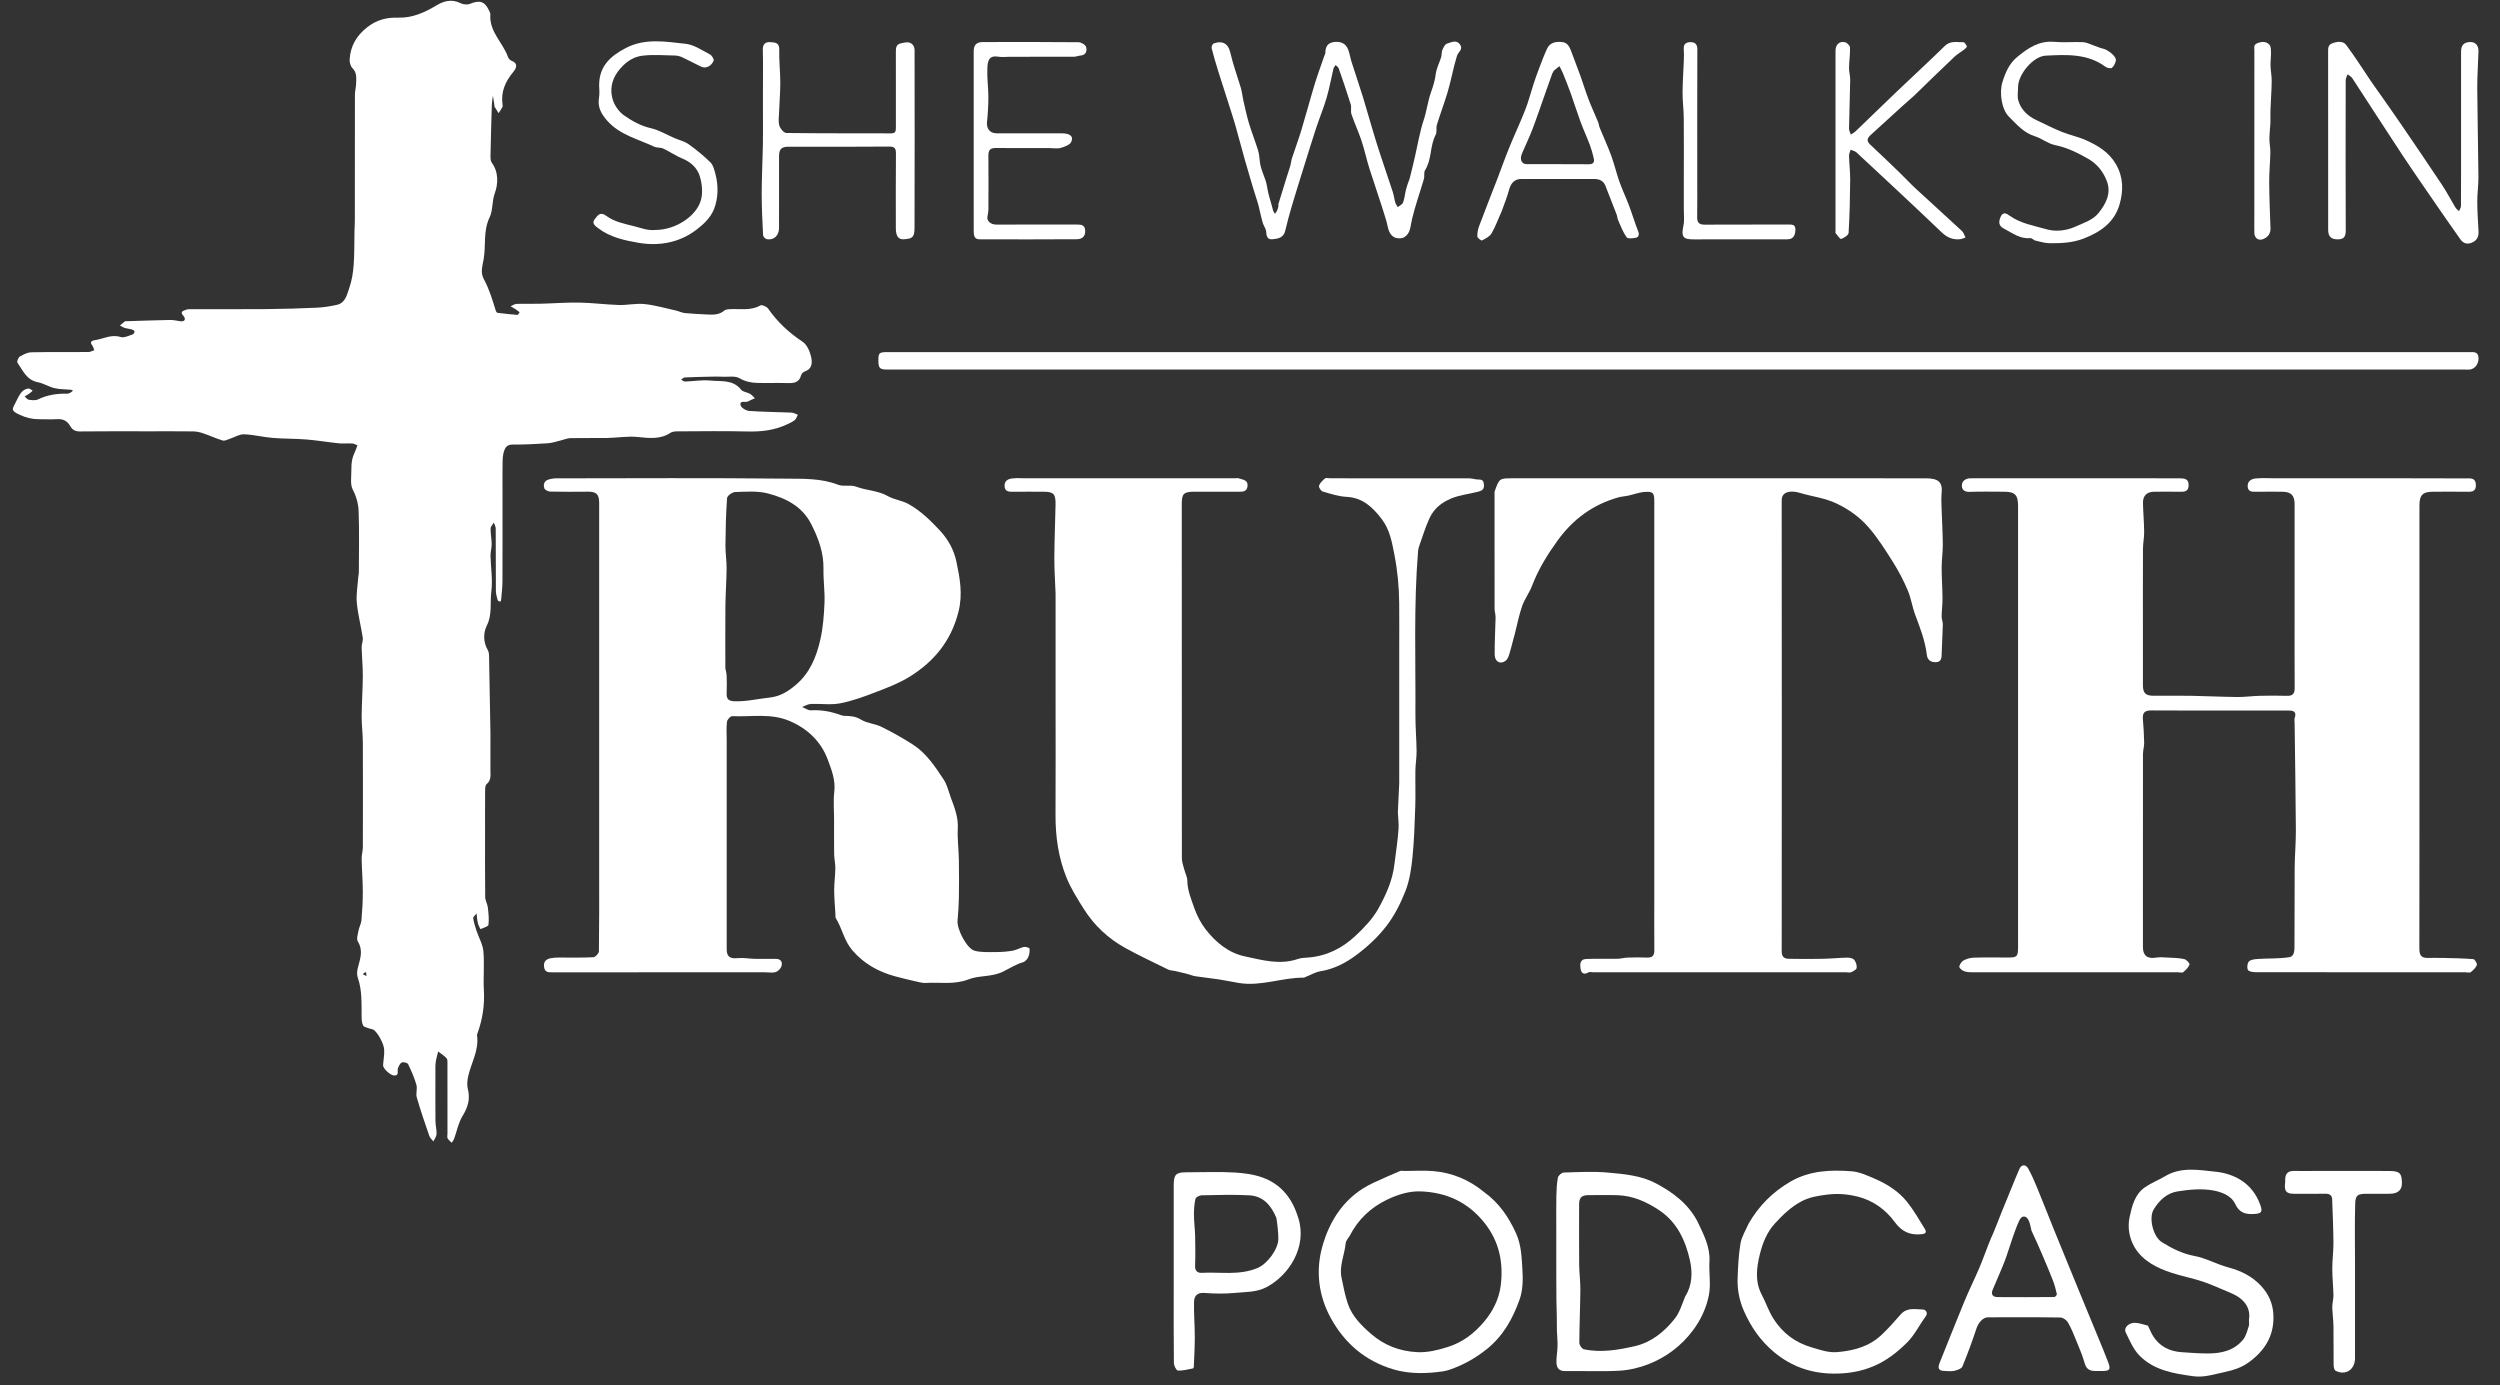
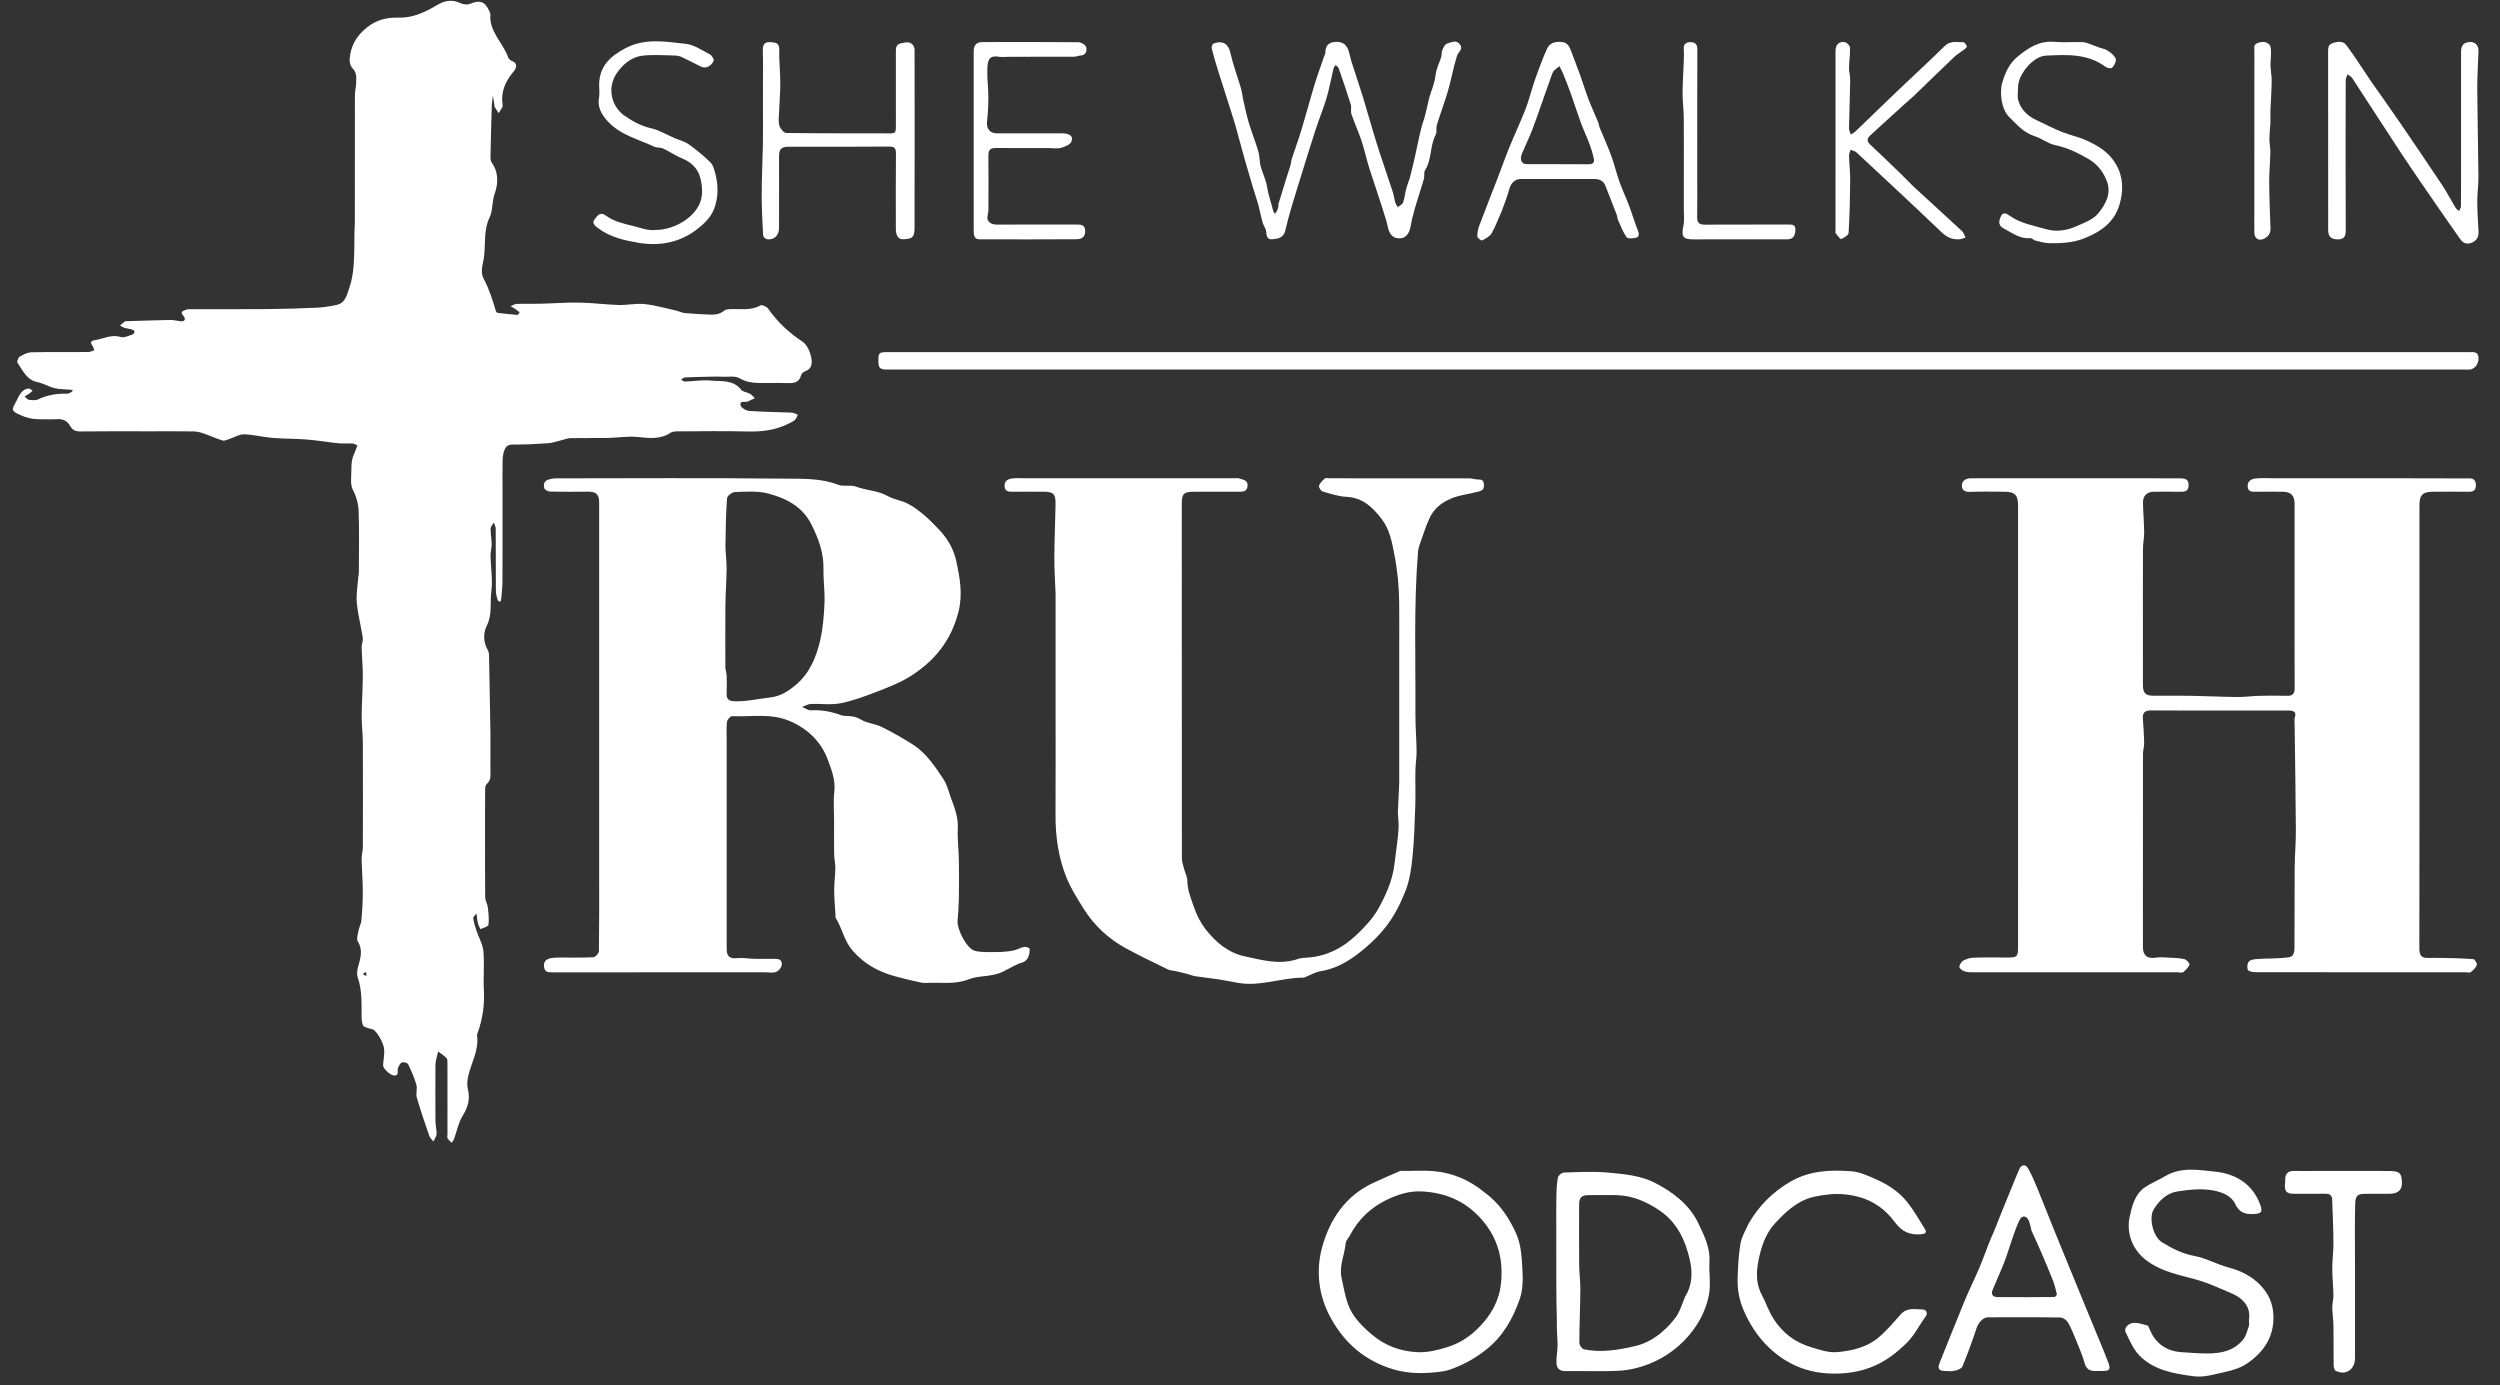
<svg xmlns="http://www.w3.org/2000/svg" width="583" height="323" viewBox="0 0 583 323">
  <rect x="0" y="0" width="583" height="323" fill="#333333" stroke="none" />
  <g id="Shape-28-copy">
    <path id="Path" fill="#ffffff" stroke="none" d="M 114.37 172.895 C 114.37 175.191 114.379 177.33 114.366 179.468 C 114.359 180.671 114.632 181.913 113.464 182.876 C 113.141 183.142 113.136 183.896 113.132 184.428 C 113.103 187.61 113.117 190.793 113.117 193.975 C 113.117 199.053 113.089 204.132 113.147 209.21 C 113.156 210.007 113.665 210.788 113.76 211.598 C 113.917 212.951 114.08 214.341 113.907 215.672 C 113.853 216.081 112.708 216.348 112.063 216.68 C 111.879 216.314 111.643 215.965 111.523 215.579 C 111.378 215.112 111.316 214.617 111.243 214.13 C 111.189 213.764 111.173 213.392 111.14 213.022 C 110.86 213.39 110.307 213.794 110.351 214.118 C 110.485 215.119 110.809 216.102 111.128 217.069 C 111.659 218.673 112.588 220.228 112.73 221.858 C 112.991 224.861 112.669 227.911 112.84 230.927 C 113.035 234.354 112.546 237.627 111.395 240.832 C 111.313 241.06 111.219 241.32 111.25 241.548 C 111.709 244.914 109.932 247.777 109.207 250.876 C 108.978 251.858 108.851 252.982 109.095 253.934 C 109.702 256.293 109.118 258.216 107.863 260.252 C 106.898 261.819 106.554 263.765 105.908 265.533 C 105.783 265.876 105.538 266.176 105.349 266.495 C 105.017 266.153 104.598 265.857 104.382 265.453 C 104.229 265.169 104.352 264.738 104.352 264.373 C 104.352 258.947 104.356 253.522 104.345 248.096 C 104.344 247.65 104.397 247.058 104.148 246.788 C 103.587 246.177 102.853 245.725 102.189 245.208 C 101.992 246.012 101.734 246.808 101.617 247.623 C 101.51 248.368 101.539 249.135 101.538 249.892 C 101.531 253.752 101.514 257.613 101.549 261.473 C 101.558 262.475 101.855 263.48 101.805 264.472 C 101.777 265.053 101.325 265.613 101.063 266.182 C 100.738 265.752 100.276 265.368 100.109 264.883 C 99.086 261.912 98.063 258.938 97.193 255.921 C 96.929 255.006 97.369 253.888 97.105 252.973 C 96.627 251.314 95.925 249.706 95.165 248.152 C 95.011 247.837 94.068 247.603 93.698 247.777 C 93.268 247.979 92.98 248.64 92.793 249.16 C 92.579 249.754 93.158 250.781 91.994 250.815 C 91.077 250.842 89.304 249.181 89.339 248.435 C 89.395 247.224 89.664 246.009 89.595 244.81 C 89.546 243.973 89.164 243.119 88.779 242.349 C 88.408 241.606 87.921 240.882 87.334 240.302 C 86.994 239.966 86.348 239.952 85.855 239.754 C 85.435 239.586 84.832 239.463 84.676 239.142 C 84.407 238.587 84.34 237.895 84.331 237.259 C 84.288 234.124 84.49 230.982 83.418 227.93 C 83.173 227.234 83.28 226.325 83.477 225.58 C 84.011 223.557 84.732 221.634 83.446 219.549 C 83.076 218.949 83.46 217.831 83.62 216.972 C 83.769 216.168 84.222 215.405 84.29 214.603 C 84.474 212.409 84.614 210.204 84.608 208.005 C 84.601 205.421 84.386 202.839 84.337 200.255 C 84.32 199.361 84.614 198.464 84.617 197.567 C 84.64 189.429 84.651 181.29 84.616 173.152 C 84.607 171.108 84.326 169.064 84.339 167.021 C 84.36 163.881 84.592 160.743 84.608 157.603 C 84.619 155.386 84.388 153.168 84.336 150.949 C 84.319 150.212 84.706 149.443 84.599 148.736 C 84.184 146.007 83.468 143.313 83.21 140.574 C 83.028 138.645 83.401 136.663 83.537 134.705 C 83.565 134.308 83.684 133.914 83.684 133.518 C 83.695 128.753 83.801 123.983 83.633 119.224 C 83.573 117.518 83.119 115.82 82.261 114.169 C 81.628 112.952 81.955 111.218 81.932 109.713 C 81.918 108.838 81.973 107.944 82.151 107.091 C 82.306 106.345 82.675 105.643 82.951 104.923 C 83.087 104.566 83.226 104.21 83.363 103.854 C 82.957 103.702 82.556 103.445 82.142 103.42 C 81.102 103.357 80.047 103.487 79.015 103.382 C 76.478 103.122 73.958 102.688 71.418 102.483 C 68.809 102.273 66.178 102.338 63.57 102.12 C 61.341 101.935 59.137 101.356 56.911 101.279 C 55.827 101.241 54.721 101.963 53.618 102.318 C 53.063 102.497 52.418 102.87 51.941 102.728 C 50.375 102.26 48.881 101.555 47.33 101.028 C 46.591 100.777 45.786 100.611 45.009 100.601 C 41.514 100.556 38.019 100.582 34.523 100.582 C 29.236 100.582 23.948 100.544 18.662 100.613 C 17.576 100.627 16.88 100.239 16.398 99.391 C 15.732 98.219 14.807 97.678 13.438 97.748 C 11.981 97.821 10.517 97.767 9.056 97.763 C 7.446 97.759 6.052 97.413 4.489 96.676 C 2.548 95.76 2.779 95.49 3.635 93.877 C 4.142 92.921 4.503 91.895 5.334 91.164 C 5.679 90.861 6.191 90.643 6.645 90.604 C 6.954 90.578 7.295 90.929 7.621 91.112 C 7.347 91.347 7.088 91.604 6.794 91.811 C 6.46 92.045 6.095 92.235 5.743 92.445 C 6.069 92.718 6.37 93.177 6.727 93.225 C 7.446 93.324 8.306 93.425 8.912 93.126 C 11.084 92.054 13.362 91.768 15.729 91.802 C 15.997 91.806 16.281 91.633 16.535 91.499 C 16.714 91.405 16.855 91.238 17.013 91.104 C 16.849 91.028 16.69 90.901 16.521 90.885 C 15.261 90.766 13.965 90.814 12.748 90.525 C 11.398 90.205 10.156 89.396 8.802 89.131 C 6.186 88.619 5.334 86.388 4.067 84.576 C 3.894 84.329 4.263 83.365 4.628 83.148 C 5.442 82.664 6.407 82.177 7.321 82.157 C 11.753 82.058 16.189 82.125 20.623 82.092 C 21.084 82.089 21.543 81.812 22.002 81.662 C 21.831 81.269 21.733 80.816 21.473 80.494 C 20.753 79.603 21.737 79.384 22.069 79.337 C 24.076 79.052 25.938 77.895 28.142 78.592 C 28.945 78.846 30.034 78.265 30.967 77.982 C 31.169 77.921 31.42 77.461 31.365 77.267 C 31.304 77.058 30.927 76.882 30.656 76.804 C 30.139 76.653 29.585 76.625 29.073 76.463 C 28.684 76.34 28.336 76.087 27.969 75.893 C 28.369 75.566 28.767 75.237 29.171 74.915 C 29.203 74.89 29.273 74.913 29.325 74.912 C 32.777 74.808 36.229 74.68 39.682 74.616 C 40.471 74.602 41.265 74.808 42.056 74.912 C 43.282 75.072 43.296 74.241 42.782 73.675 C 41.828 72.623 42.799 72.496 43.35 72.247 C 43.742 72.071 44.242 72.101 44.695 72.1 C 50.538 72.092 56.381 72.132 62.224 72.081 C 66.094 72.047 69.965 71.937 73.831 71.757 C 75.416 71.683 77.009 71.435 78.56 71.092 C 80.564 70.649 80.903 68.716 81.44 67.199 C 82.04 65.501 82.335 63.651 82.473 61.845 C 82.673 59.242 82.608 56.619 82.663 54.004 C 82.681 53.19 82.748 52.378 82.748 51.565 C 82.754 41.757 82.744 31.949 82.766 22.141 C 82.768 21.244 83.027 20.35 83.049 19.453 C 83.079 18.206 83.273 16.948 82.185 15.881 C 81.729 15.433 81.494 14.52 81.538 13.843 C 81.739 10.721 83.136 8.297 85.668 6.327 C 87.883 4.603 90.191 4.031 92.93 4.115 C 96.142 4.214 99.035 2.91 101.748 1.277 C 103.566 0.182 105.367 -0.26 107.409 0.746 C 108.024 1.049 108.971 1.155 109.581 0.904 C 111.857 -0.034 113.014 0.287 114.038 2.431 C 114.183 2.734 114.376 3.077 114.352 3.387 C 114.051 7.381 117.263 9.911 118.459 13.278 C 118.584 13.629 118.926 14.028 119.263 14.157 C 120.922 14.789 120.396 15.942 119.716 16.755 C 117.856 18.978 116.78 21.386 117.183 24.331 C 117.211 24.536 117.26 24.786 117.173 24.949 C 116.91 25.447 116.585 25.912 116.284 26.39 C 115.959 25.884 115.628 25.382 115.315 24.868 C 115.269 24.792 115.322 24.661 115.307 24.559 C 115.192 23.813 115.071 23.067 114.952 22.32 C 114.862 23.044 114.715 23.766 114.692 24.491 C 114.568 28.465 114.461 32.439 114.385 36.413 C 114.375 36.941 114.419 37.591 114.709 37.985 C 116.353 40.217 116.126 43.041 115.394 45.045 C 114.688 46.98 114.971 49.043 114.19 50.658 C 112.64 53.861 113.345 57.193 112.79 60.419 C 112.522 61.982 111.974 63.536 112.812 65.064 C 114.101 67.416 114.847 69.966 115.632 72.506 C 115.687 72.684 115.876 72.931 116.028 72.95 C 117.571 73.145 119.119 73.32 120.67 73.435 C 120.824 73.447 121.01 73.024 121.182 72.802 C 120.862 72.566 120.552 72.316 120.22 72.099 C 119.846 71.854 119.451 71.64 119.065 71.412 C 119.541 71.222 120.011 70.886 120.493 70.868 C 122.317 70.804 124.145 70.879 125.97 70.834 C 129.024 70.76 132.078 70.511 135.128 70.564 C 138.192 70.616 141.249 71.033 144.314 71.125 C 146.301 71.184 148.323 70.698 150.281 70.905 C 152.753 71.167 155.18 71.873 157.62 72.416 C 158.327 72.573 159.002 72.941 159.712 73.011 C 161.488 73.185 163.275 73.245 165.058 73.346 C 166.431 73.423 167.767 73.398 168.911 72.426 C 169.179 72.198 169.639 72.132 170.018 72.105 C 172.465 71.938 174.985 72.56 177.334 71.22 C 177.693 71.016 178.801 71.496 179.124 71.963 C 181.29 75.087 183.976 77.585 187.153 79.683 C 188.136 80.332 188.812 81.809 189.109 83.033 C 189.426 84.339 189.567 85.956 187.692 86.614 C 187.337 86.739 186.918 87.134 186.827 87.483 C 186.33 89.382 184.932 89.377 183.386 89.33 C 181.093 89.26 178.794 89.364 176.501 89.293 C 175.075 89.249 173.754 88.955 172.412 88.187 C 171.401 87.609 169.878 87.91 168.582 87.854 C 167.705 87.816 166.826 87.815 165.948 87.834 C 163.855 87.877 161.761 87.92 159.67 88.019 C 159.386 88.033 159.117 88.365 158.842 88.549 C 159.145 88.699 159.452 88.986 159.75 88.977 C 161.743 88.915 163.759 88.545 165.719 88.748 C 168.172 89.001 170.93 88.46 172.829 90.877 C 173.246 91.408 174.237 91.459 174.904 91.836 C 175.338 92.083 175.665 92.52 176.04 92.872 C 175.657 93.042 175.274 93.21 174.893 93.382 C 174.673 93.482 174.467 93.641 174.238 93.685 C 173.605 93.808 172.444 93.394 172.696 94.495 C 172.829 95.079 173.965 95.774 174.691 95.827 C 177.977 96.066 181.279 96.075 184.573 96.22 C 185.074 96.242 185.562 96.541 186.057 96.712 C 185.825 97.138 185.689 97.684 185.34 97.962 C 184.781 98.407 184.095 98.705 183.437 99.011 C 180.513 100.374 177.441 100.703 174.227 100.62 C 168.805 100.48 163.376 100.573 157.951 100.595 C 157.419 100.598 156.792 100.643 156.375 100.919 C 153.956 102.514 151.395 102.181 148.704 101.905 C 146.383 101.667 143.999 102.091 141.642 102.134 C 138.773 102.187 135.902 102.113 133.034 102.171 C 132.321 102.185 131.615 102.504 130.904 102.672 C 129.858 102.919 128.819 103.3 127.76 103.371 C 124.991 103.558 122.213 103.685 119.44 103.675 C 118.306 103.671 117.844 104.334 117.572 105.103 C 117.28 105.931 117.22 106.87 117.203 107.763 C 117.157 110.18 117.187 112.598 117.187 115.016 C 117.187 121.868 117.204 128.721 117.173 135.573 C 117.166 136.991 116.984 138.408 116.867 139.825 C 116.852 140 116.737 140.167 116.669 140.338 C 116.459 140.216 116.109 140.133 116.063 139.965 C 115.867 139.256 115.646 138.523 115.64 137.797 C 115.605 132.945 115.634 128.093 115.601 123.242 C 115.598 122.783 115.31 122.327 115.154 121.87 C 114.892 122.335 114.419 122.796 114.411 123.265 C 114.392 124.472 114.646 125.681 114.66 126.891 C 114.67 127.785 114.372 128.684 114.389 129.578 C 114.441 132.353 114.936 135.173 114.581 137.887 C 114.234 140.53 114.839 143.254 113.527 145.882 C 112.695 147.551 112.66 149.688 113.728 151.557 C 113.938 151.923 114.035 152.399 114.044 152.827 C 114.167 158.836 114.266 164.844 114.368 170.853 C 114.379 171.481 114.37 172.11 114.37 172.895 M 84.63 227.208 C 84.909 227.347 85.187 227.487 85.465 227.626 C 85.435 227.317 85.404 227.008 85.373 226.699 C 85.126 226.765 84.878 226.83 84.63 227.208 Z" />
    <path id="path1" fill="#ffffff" stroke="none" d="M 470.615 207.017 C 470.615 202.53 470.615 198.2 470.615 193.87 C 470.615 188.478 470.615 183.087 470.615 177.695 C 470.615 157.8 470.615 137.905 470.615 118.01 C 470.615 115.408 469.888 114.669 467.339 114.669 C 464.679 114.669 462.015 114.601 459.358 114.7 C 458.213 114.743 457.533 114.311 457.509 113.282 C 457.484 112.212 458.271 111.641 459.338 111.542 C 459.596 111.518 459.859 111.538 460.12 111.538 C 473.893 111.538 487.666 111.538 501.44 111.538 C 503.771 111.538 506.102 111.523 508.434 111.545 C 509.505 111.555 510.437 111.729 510.389 113.19 C 510.344 114.588 509.501 114.697 508.419 114.679 C 506.385 114.644 504.349 114.656 502.315 114.673 C 500.656 114.687 499.703 115.616 499.741 117.289 C 499.792 119.543 499.994 121.793 500.019 124.047 C 500.034 125.359 499.748 126.672 499.742 127.986 C 499.711 134.525 499.728 141.065 499.728 147.604 C 499.728 151.657 499.725 155.71 499.729 159.763 C 499.731 161.656 500.338 162.248 502.264 162.251 C 505.185 162.254 508.108 162.211 511.028 162.262 C 514.604 162.323 518.177 162.509 521.752 162.544 C 523.482 162.56 525.212 162.307 526.944 162.264 C 529.065 162.212 531.19 162.206 533.311 162.268 C 534.64 162.307 535.127 161.77 535.119 160.453 C 535.081 154.418 535.102 148.382 535.102 142.347 C 535.102 134.086 535.103 125.825 535.101 117.564 C 535.101 115.499 534.257 114.671 532.163 114.669 C 530.077 114.667 527.989 114.646 525.903 114.679 C 524.988 114.694 524.224 114.556 524.155 113.463 C 524.074 112.194 525.029 111.682 525.997 111.58 C 527.511 111.421 529.054 111.538 530.585 111.538 C 535.385 111.538 540.185 111.538 544.984 111.538 C 554.967 111.538 564.95 111.521 574.932 111.565 C 575.918 111.569 577.282 111.287 577.369 113.009 C 577.427 114.173 576.938 114.695 575.747 114.68 C 572.982 114.645 570.217 114.667 567.452 114.669 C 564.964 114.672 564.215 115.42 564.215 117.892 C 564.215 123.631 564.215 129.369 564.215 135.108 C 564.215 138.9 564.215 142.693 564.215 146.485 C 564.215 150.676 564.215 154.868 564.215 159.06 C 564.215 179.685 564.226 200.311 564.192 220.936 C 564.19 222.334 564.319 223.392 566.032 223.39 C 567.223 223.388 568.414 223.361 569.605 223.389 C 572.002 223.446 574.402 223.479 576.789 223.672 C 577.12 223.698 577.726 224.707 577.603 225.036 C 577.36 225.687 576.755 226.256 576.179 226.704 C 575.919 226.907 575.371 226.739 574.953 226.739 C 558.676 226.739 542.399 226.744 526.121 226.718 C 525.462 226.717 524.478 226.608 524.231 226.197 C 523.944 225.719 524.058 224.61 524.446 224.218 C 524.895 223.764 525.824 223.677 526.558 223.629 C 528.981 223.47 531.44 223.59 533.825 223.222 C 535.19 223.011 535.064 221.405 535.074 220.318 C 535.132 214.372 535.069 208.423 535.116 202.476 C 535.14 199.493 535.413 196.51 535.396 193.528 C 535.347 185.188 535.206 176.848 535.103 168.508 C 535.098 168.143 535.007 167.744 535.122 167.42 C 535.576 166.149 535.011 165.698 533.83 165.697 C 530.543 165.692 527.256 165.695 523.97 165.695 C 516.543 165.695 509.117 165.724 501.691 165.671 C 500.22 165.66 499.602 166.155 499.718 167.634 C 499.863 169.484 499.985 171.338 500.02 173.193 C 500.037 174.086 499.743 174.984 499.741 175.88 C 499.721 187.323 499.728 198.767 499.728 210.21 C 499.728 213.776 499.721 217.341 499.731 220.907 C 499.736 222.859 500.804 223.646 502.735 223.322 C 503.648 223.168 504.611 223.256 505.547 223.305 C 506.828 223.371 508.131 223.389 509.372 223.664 C 509.88 223.777 510.694 224.677 510.6 224.926 C 510.337 225.613 509.729 226.217 509.135 226.705 C 508.886 226.909 508.328 226.739 507.911 226.739 C 491.79 226.739 475.669 226.742 459.548 226.726 C 458.965 226.725 458.334 226.634 457.815 226.392 C 457.417 226.206 456.844 225.639 456.907 225.377 C 457.036 224.843 457.445 224.215 457.918 223.965 C 458.63 223.589 459.491 223.347 460.297 223.324 C 462.955 223.248 465.617 223.295 468.278 223.295 C 470.361 223.295 470.606 223.067 470.611 220.947 C 470.623 216.356 470.615 211.765 470.615 207.017 Z" />
    <path id="path2" fill="#ffffff" stroke="none" d="M 221.744 186.043 C 222.658 188.452 223.49 190.676 223.359 193.222 C 223.234 195.637 223.567 198.072 223.61 200.5 C 223.662 203.49 223.658 206.483 223.609 209.473 C 223.58 211.223 223.45 212.974 223.3 214.718 C 223.129 216.703 225.468 221.243 227.295 221.719 C 228.863 222.127 230.581 222.023 232.233 222.022 C 233.546 222.022 234.874 221.923 236.167 221.699 C 237.056 221.546 237.877 221.016 238.765 220.829 C 239.183 220.741 240.066 221.024 240.085 221.206 C 240.152 221.858 240.061 222.592 239.794 223.19 C 239.576 223.679 239.086 224.244 238.603 224.384 C 236.913 224.872 235.394 225.851 233.891 226.59 C 231.238 227.896 228.369 227.405 225.856 228.387 C 222.536 229.685 219.204 229.02 215.882 229.222 C 215.204 229.263 214.499 229.077 213.824 228.922 C 212.113 228.529 210.4 228.137 208.709 227.669 C 204.846 226.603 201.539 224.806 198.806 221.654 C 196.834 219.379 196.414 216.534 194.928 214.142 C 194.785 213.911 194.841 213.551 194.824 213.249 C 194.716 211.363 194.537 209.476 194.532 207.588 C 194.528 205.892 194.78 204.197 194.8 202.5 C 194.813 201.397 194.542 200.292 194.523 199.186 C 194.479 196.509 194.509 193.83 194.509 191.151 C 194.509 188.977 194.305 186.777 194.56 184.633 C 194.886 181.907 193.868 179.383 193.017 177.1 C 191.49 173.003 188.415 169.965 184.163 168.146 C 179.75 166.258 175.213 167.21 170.727 167.011 C 170.327 166.993 169.581 167.835 169.524 168.339 C 169.359 169.781 169.466 171.254 169.466 172.714 C 169.466 188.938 169.465 205.162 169.466 221.387 C 169.467 223.108 170.269 223.622 172.028 223.438 C 173.324 223.303 174.657 223.572 175.975 223.6 C 177.661 223.635 179.35 223.59 181.036 223.615 C 182.151 223.631 182.506 224.435 182.246 225.29 C 182.075 225.855 181.461 226.506 180.908 226.679 C 180.147 226.917 179.257 226.739 178.422 226.739 C 161.937 226.739 145.452 226.738 128.967 226.741 C 128.034 226.741 127.08 226.868 126.881 225.541 C 126.688 224.252 127.342 223.654 128.478 223.444 C 129.074 223.333 129.69 223.305 130.298 223.301 C 132.994 223.287 135.694 223.365 138.383 223.229 C 138.853 223.206 139.661 222.323 139.668 221.828 C 139.756 215.517 139.726 209.204 139.726 202.892 C 139.726 198.805 139.726 194.718 139.726 190.631 C 139.726 173.45 139.726 156.269 139.726 139.088 C 139.726 136.723 139.726 134.357 139.726 131.992 C 139.726 127.07 139.728 122.148 139.725 117.227 C 139.724 115.264 139.048 114.641 137.104 114.661 C 134.165 114.69 131.225 114.702 128.287 114.635 C 127.816 114.624 127.079 114.26 126.949 113.89 C 126.671 113.097 126.843 112.207 127.802 111.871 C 128.4 111.661 129.065 111.552 129.7 111.551 C 147.541 111.535 165.384 111.429 183.223 111.621 C 187.28 111.665 191.46 111.494 195.433 113.043 C 196.698 113.536 198.363 112.999 199.636 113.484 C 202.05 114.402 204.706 114.365 207.025 115.683 C 208.513 116.529 210.377 116.709 211.874 117.545 C 214.644 119.092 216.894 121.279 219.086 123.612 C 221.114 125.77 222.451 128.228 223.021 130.923 C 223.827 134.738 224.557 138.514 223.524 142.632 C 221.815 149.451 217.833 154.264 212.119 157.815 C 209.683 159.329 206.925 160.37 204.229 161.406 C 201.525 162.446 198.765 163.469 195.936 164.013 C 193.725 164.438 191.368 164.063 189.081 164.163 C 188.391 164.193 187.719 164.623 187.039 164.87 C 187.731 165.145 188.439 165.686 189.113 165.647 C 191.52 165.509 193.8 165.922 196.036 166.746 C 196.309 166.846 196.605 166.933 196.892 166.938 C 198.245 166.965 199.481 167.007 200.776 167.809 C 202.173 168.674 204.035 168.752 205.538 169.491 C 208.061 170.732 210.528 172.119 212.895 173.637 C 216.025 175.642 218.034 178.738 220.043 181.752 C 220.854 182.968 221.191 184.499 221.744 186.043 M 169.153 155.834 C 169.257 156.417 169.432 156.997 169.451 157.583 C 169.496 158.955 169.514 160.333 169.452 161.704 C 169.392 163.022 169.932 163.488 171.253 163.533 C 174.054 163.63 176.745 162.967 179.483 162.669 C 182.028 162.391 183.855 161.184 185.626 159.682 C 188.898 156.908 190.419 153.085 191.319 149.073 C 191.941 146.299 192.157 143.406 192.273 140.555 C 192.38 137.946 191.983 135.32 192.035 132.706 C 192.109 128.927 190.88 125.584 189.212 122.281 C 187.085 118.068 183.269 116.171 179.101 115.078 C 176.676 114.443 173.994 114.667 171.434 114.741 C 170.765 114.76 169.591 115.624 169.551 116.167 C 169.282 119.815 169.208 123.48 169.174 127.141 C 169.157 128.94 169.458 130.742 169.444 132.541 C 169.421 135.437 169.197 138.332 169.166 141.228 C 169.116 145.992 169.153 150.757 169.153 155.834 Z" />
-     <path id="path3" fill="#ffffff" stroke="none" d="M 348.527 114.669 C 349.638 111.538 349.638 111.538 352.795 111.538 C 384.879 111.538 416.963 111.537 449.047 111.54 C 452.09 111.54 453.029 112.477 452.792 114.902 C 452.674 116.108 452.741 117.337 452.777 118.553 C 452.862 121.346 453.042 124.137 453.062 126.929 C 453.075 128.729 452.793 130.53 452.792 132.331 C 452.789 134.715 452.977 137.099 452.995 139.484 C 453.007 140.909 452.81 142.334 452.79 143.76 C 452.782 144.394 453.082 145.033 453.066 145.665 C 453.007 148.04 452.843 150.413 452.787 152.789 C 452.765 153.751 452.5 154.386 451.445 154.422 C 450.288 154.462 449.481 153.91 449.347 152.769 C 448.962 149.488 447.784 146.459 446.636 143.401 C 445.938 141.546 445.672 139.52 444.901 137.702 C 443.941 135.438 442.797 133.223 441.486 131.142 C 439.7 128.305 437.896 125.429 435.702 122.917 C 433.689 120.611 431.172 118.798 428.314 117.431 C 425.533 116.1 422.525 115.79 419.65 114.92 C 418.845 114.677 417.908 114.555 417.101 114.718 C 416.171 114.907 415.489 115.455 415.49 116.712 C 415.526 151.77 415.525 186.828 415.493 221.885 C 415.492 223.11 416.071 223.567 417.072 223.589 C 419.749 223.646 422.429 223.647 425.107 223.595 C 426.995 223.559 428.88 223.356 430.769 223.322 C 431.324 223.312 432.081 223.456 432.394 223.826 C 432.798 224.303 433.049 225.102 432.976 225.716 C 432.93 226.101 432.207 226.489 431.713 226.709 C 431.365 226.864 430.892 226.739 430.475 226.739 C 410.859 226.739 391.243 226.739 371.628 226.739 C 371.21 226.739 370.692 226.579 370.394 226.768 C 369.367 227.418 368.759 226.887 368.609 226.024 C 368.434 225.026 368.339 223.701 369.884 223.635 C 372.281 223.533 374.686 223.635 377.087 223.594 C 377.932 223.579 378.772 223.337 379.618 223.309 C 381.095 223.26 382.577 223.25 384.053 223.309 C 385.31 223.359 385.809 222.853 385.795 221.589 C 385.752 217.781 385.78 213.972 385.78 210.164 C 385.78 179.071 385.78 147.978 385.78 116.885 C 385.78 114.98 385.534 114.602 383.628 114.714 C 382.283 114.793 380.967 115.311 379.631 115.601 C 378.906 115.759 378.148 115.782 377.437 115.981 C 371.481 117.643 366.812 121.077 363.196 126.095 C 360.815 129.4 358.713 132.812 357.263 136.636 C 356.65 138.254 355.532 139.687 354.967 141.316 C 354.219 143.47 353.79 145.735 353.222 147.952 C 353.125 148.328 353.011 148.699 352.91 149.075 C 352.596 150.249 352.323 151.436 351.953 152.593 C 351.781 153.13 351.544 153.769 351.126 154.082 C 349.879 155.014 348.582 154.344 348.561 152.648 C 348.525 149.764 348.72 146.878 348.772 143.991 C 348.785 143.313 348.54 142.632 348.538 141.952 C 348.522 132.91 348.527 123.868 348.527 114.669 Z" />
    <path id="path4" fill="#ffffff" stroke="none" d="M 246.162 138.46 C 246.057 135.582 245.858 132.86 245.871 130.139 C 245.89 125.991 246.081 121.843 246.153 117.695 C 246.198 115.135 245.708 114.669 243.225 114.669 C 240.878 114.669 238.53 114.651 236.183 114.677 C 235.179 114.688 234.3 114.621 234.265 113.31 C 234.23 112.038 235.152 111.682 236.113 111.566 C 237.141 111.442 238.196 111.538 239.239 111.538 C 244.873 111.538 250.507 111.538 256.141 111.538 C 266.697 111.538 277.252 111.538 287.808 111.538 C 288.173 111.538 288.568 111.447 288.897 111.556 C 289.844 111.869 291.125 111.923 290.916 113.441 C 290.735 114.762 289.679 114.667 288.721 114.668 C 285.33 114.67 281.939 114.667 278.549 114.669 C 276.053 114.67 275.588 115.118 275.588 117.514 C 275.588 145.058 275.583 172.602 275.611 200.145 C 275.612 201.007 275.94 201.874 276.158 202.727 C 276.387 203.619 276.877 204.495 276.885 205.382 C 276.907 207.612 277.766 209.62 278.464 211.634 C 279.092 213.442 280.004 215.246 281.177 216.75 C 283.521 219.757 286.494 222.217 290.271 223.021 C 294.325 223.884 298.454 225.091 302.677 223.63 C 303.416 223.374 304.249 223.362 305.044 223.301 C 309.344 222.972 313.011 221.126 316.078 218.252 C 318.092 216.365 320.109 214.282 321.426 211.9 C 323.194 208.705 324.731 205.374 325.181 201.535 C 325.504 198.774 325.977 196.007 326.146 193.218 C 326.218 192.018 326.048 190.803 325.989 189.595 C 325.984 189.491 325.984 189.386 325.989 189.282 C 326.092 187.064 326.199 184.846 326.299 182.628 C 326.315 182.264 326.301 181.898 326.301 181.533 C 326.301 171.412 326.301 161.292 326.301 151.172 C 326.301 147.659 326.33 144.146 326.293 140.633 C 326.254 136.855 325.912 133.139 325.183 129.388 C 324.598 126.382 324.09 123.496 322.217 121.046 C 320.141 118.33 317.808 116.057 314.02 115.865 C 312.143 115.77 310.275 115.154 308.448 114.617 C 308.039 114.497 307.476 113.596 307.591 113.273 C 307.826 112.616 308.416 112.032 308.984 111.573 C 309.236 111.369 309.79 111.538 310.208 111.538 C 321.006 111.538 331.805 111.532 342.603 111.552 C 343.342 111.553 344.083 111.841 344.82 111.828 C 345.783 111.811 346.002 112.201 346.062 113.113 C 346.131 114.168 345.459 114.461 344.765 114.647 C 342.597 115.228 340.277 115.425 338.256 116.315 C 336.251 117.198 334.476 118.478 333.397 120.774 C 332.376 122.949 331.727 125.202 330.928 127.425 C 330.797 127.791 330.721 128.188 330.69 128.577 C 329.66 141.205 330.151 153.859 330.076 166.503 C 330.058 169.398 330.317 172.294 330.35 175.191 C 330.366 176.659 330.097 178.129 330.072 179.6 C 330.024 182.434 330.135 185.272 330.039 188.103 C 329.905 192.054 329.779 196.014 329.383 199.944 C 329.118 202.571 328.725 205.282 327.779 207.717 C 326.648 210.63 325.18 213.534 323.277 215.992 C 321.279 218.572 318.788 220.884 316.151 222.822 C 313.765 224.577 311.056 225.989 307.98 226.487 C 306.725 226.69 305.553 227.4 304.343 227.88 C 304.253 227.915 304.164 227.987 304.076 227.986 C 298.994 227.945 294.089 230.068 288.945 229.238 C 287.388 228.987 285.845 228.642 284.286 228.404 C 282.461 228.126 280.621 227.947 278.797 227.663 C 278.084 227.552 277.402 227.254 276.699 227.072 C 275.801 226.84 274.896 226.633 273.992 226.428 C 273.464 226.309 272.878 226.325 272.409 226.095 C 269.068 224.458 265.696 222.872 262.439 221.079 C 258.459 218.888 255.188 215.837 252.76 211.99 C 251.26 209.614 249.729 207.196 248.686 204.606 C 246.813 199.956 246.122 195.034 246.148 190.001 C 246.196 180.855 246.162 171.707 246.162 162.56 C 246.162 160.352 246.162 158.143 246.162 155.934 C 246.162 150.161 246.162 144.389 246.162 138.46 Z" />
    <path id="path5" fill="#ffffff" stroke="none" d="M 260.562 86.182 C 242.617 86.182 224.828 86.182 207.04 86.182 C 205.127 86.182 204.843 85.901 204.84 84.011 C 204.837 82.277 205.025 82.112 206.999 82.112 C 329.954 82.112 452.908 82.112 575.863 82.111 C 576.842 82.111 577.911 81.958 577.989 83.418 C 578.062 84.792 577.22 85.99 576.014 86.172 C 575.606 86.233 575.181 86.182 574.764 86.182 C 535.431 86.182 496.098 86.182 456.765 86.182 C 426.386 86.182 396.008 86.182 365.63 86.182 C 348.971 86.182 332.312 86.182 315.653 86.182 C 300.333 86.182 285.013 86.182 269.692 86.182 C 266.701 86.182 263.71 86.182 260.562 86.182 Z" />
    <path id="path6" fill="#ffffff" stroke="none" d="M 346.101 278 C 349.602 280.533 351.857 283.856 353.565 287.661 C 354.785 290.379 354.852 293.268 355.03 296.103 C 355.173 298.393 355.132 300.881 354.382 303.002 C 352.82 307.419 350.62 311.466 346.768 314.573 C 344.059 316.758 341.179 318.349 337.963 319.444 C 336.947 319.79 335.837 319.902 334.759 320.015 C 331.461 320.359 328.119 320.27 324.972 319.343 C 318.479 317.432 313.63 313.351 310.347 307.382 C 307.466 302.141 306.823 296.402 308.305 290.919 C 310.057 284.438 313.743 278.863 320.244 275.847 C 322.298 274.894 324.373 273.983 326.456 273.096 C 326.766 272.965 327.176 273.07 327.54 273.07 C 329.782 273.069 332.038 272.911 334.264 273.103 C 338.657 273.481 342.596 275.111 346.101 278 M 314.718 288.252 C 314.405 288.8 313.87 289.327 313.817 289.899 C 313.568 292.611 312.253 295.206 312.85 298 C 313.288 300.049 313.66 302.133 314.343 304.105 C 315.343 306.994 317.504 309.124 319.743 311.073 C 322.791 313.725 326.424 315.125 330.475 315.321 C 332.888 315.438 335.153 314.884 337.486 314.164 C 341.066 313.059 343.764 310.966 346.102 308.209 C 348.166 305.774 349.587 302.83 349.964 299.84 C 350.623 294.614 349.71 289.615 346.197 285.189 C 342.343 280.333 337.36 278.1 331.433 277.834 C 328.713 277.712 326.034 278.527 323.5 279.745 C 319.672 281.585 316.76 284.289 314.718 288.252 Z" />
    <path id="path7" fill="#ffffff" stroke="none" d="M 395.875 284.887 C 397.288 287.91 398.836 290.762 398.644 294.188 C 398.497 296.805 399.01 299.514 398.511 302.04 C 397.935 304.95 396.66 307.745 394.832 310.193 C 392.14 313.798 388.656 316.447 384.522 318.089 C 382.368 318.945 379.99 319.51 377.681 319.644 C 373.472 319.888 369.238 319.668 365.016 319.738 C 363.616 319.761 363.022 319.006 362.967 317.873 C 362.902 316.55 363.195 315.215 363.223 313.883 C 363.248 312.692 363.106 311.498 363.072 310.304 C 363.04 309.176 363.061 308.046 363.043 306.917 C 363.024 305.713 362.973 304.51 362.959 303.307 C 362.938 301.486 362.933 299.665 362.928 297.845 C 362.924 296.14 362.927 294.436 362.927 292.732 C 362.927 290.699 362.927 288.665 362.927 286.632 C 362.927 284.111 362.891 281.59 362.941 279.07 C 362.97 277.582 363.029 276.077 363.301 274.621 C 363.391 274.141 364.177 273.452 364.663 273.437 C 368.101 273.334 371.566 273.137 374.979 273.448 C 378.771 273.793 382.694 274.124 386.121 275.937 C 390.07 278.026 393.665 280.662 395.875 284.887 M 392.98 302.339 C 394.667 299.729 394.701 296.661 394.105 293.969 C 393.091 289.392 391.153 285.061 386.986 282.268 C 384.022 280.281 380.833 278.838 377.2 278.718 C 374.96 278.644 372.715 278.702 370.473 278.705 C 368.833 278.707 368.252 279.272 368.25 280.876 C 368.247 285.57 368.219 290.263 368.263 294.956 C 368.282 296.895 368.558 298.833 368.541 300.771 C 368.505 304.9 368.314 309.027 368.299 313.156 C 368.298 313.671 368.905 314.55 369.361 314.648 C 373.387 315.509 377.416 314.799 381.293 313.91 C 385.112 313.033 388.198 310.519 390.607 307.439 C 391.681 306.065 392.206 304.261 392.98 302.339 Z" />
    <path id="path8" fill="#ffffff" stroke="none" d="M 328.727 41.651 C 329.211 39.811 329.615 38.049 330.022 36.287 C 330.659 33.526 331.103 30.7 331.997 28.025 C 332.718 25.868 332.968 23.597 333.703 21.53 C 334.209 20.107 334.629 18.789 334.813 17.286 C 334.98 15.925 335.682 14.635 336.09 13.296 C 336.247 12.778 336.139 12.166 336.347 11.68 C 336.591 11.11 336.955 10.316 337.43 10.178 C 338.405 9.894 339.593 9.163 340.476 10.377 C 341.289 11.494 340.034 12.144 339.766 13.022 C 339.539 13.764 339.328 14.512 339.139 15.266 C 338.617 17.346 338.189 19.453 337.576 21.506 C 336.817 24.051 335.871 26.539 335.09 29.078 C 334.858 29.832 335.141 30.797 334.791 31.455 C 333.419 34.04 333.939 37.163 332.327 39.68 C 331.988 40.21 332.243 41.084 332.05 41.749 C 331.13 44.91 329.998 48.019 329.258 51.219 C 328.904 52.75 328.94 54.413 327.496 55.307 C 326.903 55.674 325.732 55.671 325.116 55.321 C 323.694 54.512 323.703 52.858 323.275 51.43 C 322.055 47.358 320.626 43.349 319.344 39.294 C 318.671 37.166 318.216 34.969 317.513 32.852 C 316.815 30.75 315.874 28.73 315.16 26.633 C 314.922 25.934 315.21 25.061 314.991 24.35 C 314.123 21.535 313.162 18.748 312.196 15.965 C 312.087 15.654 311.724 15.431 311.479 15.168 C 311.306 15.43 311.045 15.671 310.976 15.958 C 310.429 18.239 310.026 20.561 309.367 22.808 C 308.663 25.213 307.685 27.536 306.903 29.92 C 305.846 33.137 304.857 36.376 303.849 39.609 C 302.956 42.474 302.052 45.336 301.203 48.214 C 300.652 50.078 300.154 51.96 299.704 53.851 C 299.322 55.46 298.041 55.667 296.765 55.796 C 295.49 55.924 295.35 55.048 295.267 54.002 C 295.213 53.318 294.69 52.684 294.481 51.996 C 294.185 51.017 293.986 50.009 293.744 49.014 C 293.618 48.492 293.513 47.965 293.357 47.452 C 292.977 46.203 292.557 44.966 292.183 43.715 C 291.544 41.579 290.909 39.441 290.305 37.295 C 289.556 34.629 288.858 31.95 288.103 29.286 C 287.68 27.797 287.194 26.326 286.725 24.851 C 285.845 22.086 284.94 19.329 284.078 16.559 C 283.53 14.801 283.003 13.034 282.557 11.248 C 282.477 10.925 282.744 10.252 283.008 10.15 C 284.838 9.447 286.374 9.951 286.904 12.253 C 287.543 15.029 288.532 17.725 289.357 20.46 C 289.497 20.927 289.579 21.413 289.673 21.894 C 289.786 22.475 289.857 23.065 289.993 23.64 C 290.396 25.348 290.751 27.073 291.258 28.75 C 291.887 30.828 292.688 32.854 293.335 34.927 C 293.598 35.769 293.714 36.672 293.783 37.556 C 293.948 39.681 295.189 41.465 295.495 43.63 C 295.744 45.394 296.451 47.264 296.887 49.108 C 296.951 49.378 297.182 49.61 297.335 49.859 C 297.495 49.618 297.687 49.393 297.806 49.133 C 297.946 48.828 298.045 48.498 298.119 48.17 C 298.164 47.971 298.077 47.739 298.135 47.548 C 298.78 45.417 299.439 43.291 300.101 41.165 C 300.375 40.288 300.684 39.422 300.936 38.539 C 301.085 38.021 301.1 37.463 301.267 36.953 C 302.002 34.704 302.83 32.483 303.515 30.219 C 304.583 26.692 305.522 23.125 306.594 19.599 C 307.268 17.383 308.084 15.211 308.837 13.019 C 308.916 12.791 309.072 12.566 309.072 12.339 C 309.071 10.941 309.6 9.983 311.097 9.801 C 312.594 9.619 313.815 10.067 314.386 11.548 C 314.751 12.495 314.892 13.526 315.201 14.498 C 316.065 17.215 317.003 19.909 317.839 22.635 C 318.947 26.249 319.934 29.9 321.069 33.505 C 322.259 37.283 323.575 41.021 324.805 44.786 C 325.061 45.573 325.145 46.415 325.377 47.212 C 325.489 47.599 325.76 47.941 325.959 48.303 C 326.386 47.952 327.029 47.68 327.196 47.232 C 327.55 46.277 327.625 45.223 327.876 44.224 C 328.089 43.381 328.388 42.56 328.727 41.651 Z" />
    <path id="path9" fill="#ffffff" stroke="none" d="M 407.771 285.356 C 410.184 281.173 413.376 277.982 417.487 275.583 C 421.993 272.954 426.857 272.774 431.779 273.142 C 433.604 273.279 435.422 274.115 437.145 274.858 C 440.048 276.111 442.744 277.796 444.731 280.28 C 446.285 282.223 447.529 284.419 448.845 286.544 C 449.324 287.319 449.176 287.721 448.049 287.826 C 445.36 288.077 443.505 287.234 441.837 284.958 C 439.725 282.076 436.787 279.946 433.232 279.054 C 430.868 278.462 428.471 278.265 425.95 278.6 C 423.899 278.873 421.997 279.158 420.139 280.138 C 417.683 281.433 415.775 283.275 413.925 285.29 C 411.993 287.396 411.006 289.99 410.376 292.579 C 409.64 295.606 409.218 298.825 410.811 301.866 C 411.817 303.789 412.502 305.906 413.685 307.704 C 415.768 310.872 418.595 313.057 422.391 314.182 C 424.423 314.784 426.365 315.493 428.472 315.309 C 432.249 314.981 435.853 314.034 438.708 311.356 C 440.313 309.852 441.787 308.199 443.229 306.534 C 444.729 304.802 446.701 305.352 448.52 305.385 C 448.969 305.393 449.745 306.096 449.042 307.043 C 447.573 309.021 446.473 311.338 444.755 313.046 C 442.53 315.258 440.071 317.233 437.054 318.536 C 433.934 319.882 430.768 320.36 427.474 320.322 C 422.328 320.263 417.757 318.683 413.731 315.331 C 410.55 312.682 408.348 309.496 406.692 305.735 C 405.59 303.23 405.12 300.711 405.213 298.065 C 405.309 295.365 405.431 292.644 405.88 289.989 C 406.147 288.414 407.067 286.949 407.771 285.356 Z" />
    <path id="path10" fill="#ffffff" stroke="none" d="M 500.902 309.148 C 501.349 310.012 501.64 310.847 502.1 311.575 C 503.612 313.963 505.882 315.115 508.645 315.321 C 510.684 315.473 512.73 315.615 514.773 315.626 C 517.956 315.643 520.979 314.999 523.099 312.39 C 523.798 311.53 524.074 310.301 524.433 309.205 C 524.587 308.734 524.391 308.16 524.47 307.651 C 524.944 304.596 522.825 302.573 520.194 301.513 C 518.049 300.648 515.958 299.631 513.771 298.894 C 511.382 298.089 508.882 297.616 506.481 296.84 C 503.005 295.715 499.693 294.053 497.788 290.863 C 496.578 288.838 496.092 286.274 496.626 283.815 C 497.192 281.208 497.827 278.516 500.201 276.874 C 501.666 275.861 503.374 275.209 504.908 274.287 C 508.633 272.048 512.777 272.844 516.594 273.233 C 521.208 273.702 525.253 276.005 527.047 280.836 C 527.719 282.646 527.394 283.011 525.592 283.106 C 523.616 283.211 522.193 282.813 521.237 280.749 C 520.303 278.734 517.926 277.937 516.06 277.601 C 513.392 277.12 510.501 277.411 507.779 277.84 C 505.35 278.222 503.527 279.919 502.242 282.039 C 501.035 284.027 502.117 288.403 504.121 289.652 C 506.479 291.123 508.875 292.356 511.721 292.885 C 514.437 293.39 516.963 294.845 519.659 295.561 C 522.611 296.346 525.203 297.635 527.265 299.855 C 529.023 301.748 530.036 303.914 530.156 306.653 C 530.375 311.621 528.037 315.106 524.266 317.797 C 522.709 318.907 520.87 319.522 518.885 319.94 C 516.43 320.456 514.034 321.281 511.512 320.94 C 506.975 320.327 502.366 319.578 498.978 316.176 C 497.515 314.707 496.632 312.603 495.704 310.681 C 495.218 309.675 496.352 308.481 497.795 308.483 C 498.805 308.485 499.814 308.861 500.902 309.148 Z" />
    <path id="path11" fill="#ffffff" stroke="none" d="M 553.024 19.112 C 555.278 22.305 557.48 25.404 559.625 28.54 C 562.93 33.373 566.225 38.214 569.464 43.091 C 570.593 44.79 571.531 46.615 572.59 48.363 C 572.796 48.703 573.154 48.952 573.442 49.242 C 573.601 48.84 573.897 48.439 573.899 48.036 C 573.93 42.559 573.92 37.082 573.92 31.604 C 573.92 25.083 573.919 18.562 573.92 12.041 C 573.921 10.523 574.594 9.827 576.075 9.799 C 577.252 9.776 578.019 10.604 577.981 11.969 C 577.902 14.865 577.679 17.762 577.696 20.657 C 577.738 27.518 577.914 34.378 577.971 41.239 C 577.987 43.177 577.693 45.118 577.699 47.056 C 577.706 49.361 577.873 51.666 577.994 53.969 C 578.059 55.204 577.612 56.105 576.437 56.586 C 575.345 57.033 574.445 56.78 573.767 55.817 C 572.064 53.394 570.355 50.975 568.678 48.534 C 565.751 44.273 562.797 40.029 559.945 35.717 C 556.106 29.912 552.36 24.045 548.547 18.222 C 548.3 17.847 547.819 17.625 547.448 17.331 C 547.298 17.791 547.018 18.25 547.017 18.71 C 546.993 30.395 546.975 42.081 547.027 53.766 C 547.033 55.207 546.552 55.828 545.146 55.821 C 543.618 55.812 542.929 55.157 542.929 53.636 C 542.927 39.812 542.933 25.988 542.918 12.164 C 542.917 11.308 542.88 10.487 543.841 10.117 C 545.005 9.669 546.39 9.487 547.143 10.496 C 549.199 13.251 551.027 16.176 553.024 19.112 Z" />
    <path id="path12" fill="#ffffff" stroke="none" d="M 464.902 287.391 C 465.569 285.784 466.144 284.25 466.752 282.729 C 467.503 280.85 468.281 278.982 469.05 277.111 C 469.673 275.596 470.269 274.069 470.939 272.576 C 471.405 271.537 472.394 271.46 472.967 272.488 C 473.74 273.874 474.38 275.34 474.987 276.81 C 476.274 279.926 477.494 283.071 478.756 286.197 C 479.893 289.011 481.049 291.817 482.198 294.626 C 483.329 297.391 484.458 300.155 485.594 302.917 C 486.859 305.991 488.134 309.06 489.396 312.135 C 490.164 314.007 490.95 315.873 491.661 317.766 C 492.247 319.326 491.966 319.703 490.388 319.712 C 489.815 319.716 489.241 319.708 488.668 319.714 C 487.39 319.728 486.536 319.321 486.148 317.919 C 485.674 316.207 484.966 314.555 484.295 312.903 C 483.679 311.386 483.074 309.849 482.269 308.432 C 481.948 307.866 481.11 307.254 480.498 307.245 C 474.869 307.154 469.237 307.181 463.606 307.199 C 462.39 307.203 461.354 308.458 460.883 309.875 C 459.897 312.848 458.824 315.798 457.622 318.689 C 457.409 319.201 456.426 319.511 455.742 319.676 C 455.052 319.843 454.291 319.719 453.561 319.712 C 452.126 319.698 451.788 319.139 452.328 317.801 C 454.26 313.023 456.137 308.221 458.107 303.458 C 459.175 300.877 460.426 298.371 461.524 295.801 C 462.319 293.941 462.992 292.03 463.73 290.146 C 464.082 289.248 464.458 288.361 464.902 287.391 M 473.745 287 C 473.536 286.202 473.44 285.35 473.094 284.617 C 472.529 283.423 471.511 283.374 470.952 284.524 C 470.324 285.817 469.851 287.19 469.371 288.55 C 468.712 290.413 468.178 292.322 467.467 294.163 C 466.601 296.404 465.588 298.588 464.675 300.811 C 464.237 301.876 464.758 302.472 465.805 302.48 C 470.228 302.517 474.651 302.505 479.074 302.465 C 479.283 302.463 479.7 301.966 479.658 301.781 C 479.414 300.699 479.132 299.614 478.732 298.581 C 477.95 296.564 477.091 294.577 476.247 292.586 C 475.477 290.771 474.684 288.966 473.745 287 Z" />
-     <path id="path13" fill="#ffffff" stroke="none" d="M 273.71 297.8 C 273.71 290.531 273.708 283.42 273.71 276.308 C 273.711 273.931 274.255 273.382 276.59 273.382 C 280.346 273.382 284.112 273.209 287.854 273.427 C 292.378 273.691 296.734 274.597 299.873 278.393 C 301.276 280.09 302.123 281.98 302.781 284.084 C 304.883 290.812 300.544 297.42 295.392 300.14 C 292.994 301.406 290.471 301.262 287.987 301.506 C 285.611 301.739 283.184 301.688 280.797 301.512 C 279.122 301.388 278.488 302.316 278.453 303.566 C 278.377 306.259 278.623 308.96 278.627 311.657 C 278.631 314.021 278.488 316.385 278.397 318.748 C 278.392 318.879 278.288 319.103 278.199 319.119 C 277.031 319.334 275.851 319.672 274.69 319.621 C 274.338 319.606 273.76 318.497 273.752 317.883 C 273.68 312.094 273.71 306.304 273.71 300.514 C 273.71 299.661 273.71 298.809 273.71 297.8 M 297.657 284.026 C 296.475 281.171 294.637 278.927 291.364 278.75 C 287.656 278.55 283.927 278.672 280.209 278.742 C 279.707 278.751 278.867 279.19 278.782 279.564 C 278.507 280.786 278.419 282.071 278.428 283.33 C 278.44 284.974 278.669 286.615 278.705 288.26 C 278.757 290.589 278.779 292.921 278.693 295.248 C 278.649 296.436 279.366 296.875 280.222 296.826 C 284.546 296.575 288.899 297.493 293.203 295.72 C 295.604 294.73 298.111 291.232 298.108 288.902 C 298.105 287.328 297.918 285.756 297.657 284.026 Z" />
    <path id="path14" fill="#ffffff" stroke="none" d="M 177.918 21.068 C 177.918 17.817 177.978 14.721 177.89 11.629 C 177.851 10.255 178.511 9.734 179.673 9.832 C 180.647 9.914 181.764 9.87 181.719 11.545 C 181.652 14.105 181.96 16.672 181.965 19.237 C 181.969 21.54 181.764 23.843 181.681 26.147 C 181.643 27.207 181.464 28.329 181.746 29.309 C 181.944 30 182.802 31.002 183.377 31.01 C 191.511 31.121 199.647 31.072 207.782 31.103 C 208.841 31.107 208.922 30.575 208.92 29.748 C 208.9 23.837 208.904 17.926 208.915 12.016 C 208.917 11.15 208.986 10.315 210.121 10.1 C 211.162 9.903 212.22 9.521 212.983 10.614 C 213.192 10.913 213.279 11.356 213.28 11.733 C 213.294 25.552 213.315 39.372 213.269 53.191 C 213.261 55.395 212.711 55.673 210.737 55.798 C 209.489 55.877 208.911 54.997 208.91 53.248 C 208.908 47.46 208.88 41.671 208.933 35.883 C 208.944 34.66 208.717 34.168 207.328 34.181 C 199.506 34.254 191.684 34.215 183.861 34.217 C 182.234 34.218 181.676 34.783 181.675 36.426 C 181.673 42.006 181.68 47.586 181.671 53.165 C 181.668 54.941 180.469 56.07 178.813 55.779 C 178.472 55.719 177.972 55.195 177.955 54.863 C 177.789 51.624 177.621 48.381 177.628 45.139 C 177.635 41.323 177.838 37.508 177.909 33.691 C 177.956 31.171 177.918 28.649 177.918 26.128 C 177.918 24.494 177.918 22.859 177.918 21.068 Z" />
    <path id="path15" fill="#ffffff" stroke="none" d="M 350.171 49.321 C 349.362 51.077 348.757 52.828 347.846 54.402 C 347.412 55.152 346.436 55.642 345.612 56.069 C 345.432 56.162 344.538 55.501 344.521 55.16 C 344.479 54.347 344.649 53.474 344.938 52.702 C 346.305 49.048 347.749 45.422 349.151 41.78 C 350.103 39.307 350.983 36.805 351.983 34.352 C 353.183 31.408 354.544 28.53 355.703 25.571 C 356.459 23.64 356.966 21.611 357.611 19.635 C 358 18.443 358.416 17.259 358.864 16.088 C 359.466 14.514 360.051 12.928 360.753 11.398 C 361.419 9.947 362.721 9.663 364.193 9.792 C 365.505 9.906 365.982 10.828 366.374 11.885 C 367.094 13.828 367.853 15.757 368.556 17.706 C 369.211 19.521 369.764 21.375 370.455 23.176 C 371.145 24.973 371.961 26.722 372.698 28.502 C 372.863 28.903 372.88 29.364 373.044 29.766 C 373.937 31.951 374.929 34.098 375.74 36.312 C 376.471 38.307 376.949 40.396 377.66 42.4 C 378.319 44.259 379.181 46.045 379.875 47.893 C 380.638 49.925 381.26 52.01 382.05 54.031 C 382.334 54.759 382.062 55.307 381.569 55.423 C 380.837 55.595 379.599 55.716 379.321 55.327 C 378.467 54.13 377.948 52.688 377.338 51.324 C 377.162 50.93 377.163 50.46 377.007 50.053 C 376.144 47.805 375.252 45.567 374.383 43.321 C 373.918 42.118 372.925 41.745 371.783 41.74 C 366.101 41.716 360.418 41.718 354.736 41.737 C 353.24 41.742 352.345 42.686 351.946 44.161 C 351.48 45.882 350.823 47.551 350.171 49.321 M 361.988 17.155 C 361.472 18.611 360.955 20.066 360.439 21.522 C 359.406 24.433 358.422 27.363 357.323 30.249 C 356.603 32.139 355.69 33.954 354.914 35.824 C 354.345 37.196 354.836 38.276 355.993 38.28 C 360.845 38.294 365.697 38.264 370.548 38.303 C 371.59 38.312 371.854 37.793 371.674 36.968 C 371.437 35.881 371.131 34.799 370.739 33.758 C 370.06 31.954 369.242 30.203 368.575 28.395 C 367.789 26.266 367.127 24.092 366.363 21.954 C 365.778 20.32 365.133 18.708 364.485 17.098 C 364.255 16.525 363.938 15.987 363.661 15.433 C 363.229 15.777 362.783 16.104 362.375 16.474 C 362.246 16.591 362.218 16.82 361.988 17.155 Z" />
    <path id="path16" fill="#ffffff" stroke="none" d="M 244.596 34.529 C 240.371 34.529 236.303 34.556 232.235 34.513 C 230.98 34.5 230.482 34.971 230.494 36.235 C 230.535 40.425 230.519 44.616 230.498 48.807 C 230.496 49.399 230.356 49.992 230.262 50.583 C 230.109 51.544 231.037 52.371 232.306 52.371 C 238.565 52.375 244.824 52.382 251.083 52.363 C 252.154 52.36 253.021 52.425 253.066 53.838 C 253.112 55.266 252.212 55.781 251.098 55.789 C 243.536 55.841 235.972 55.827 228.409 55.805 C 227.151 55.802 227.073 54.817 227.07 53.885 C 227.06 49.694 227.066 45.504 227.066 41.313 C 227.066 35.871 227.066 30.429 227.066 24.986 C 227.066 20.639 227.063 16.292 227.067 11.945 C 227.068 10.515 227.712 9.811 229.16 9.807 C 236.619 9.788 244.077 9.772 251.535 9.848 C 252.148 9.854 253.131 10.447 253.278 10.959 C 253.535 11.852 253.282 12.877 251.933 12.96 C 251.448 12.99 250.971 13.227 250.489 13.229 C 245.482 13.25 240.475 13.242 235.468 13.242 C 234.563 13.242 233.637 13.368 232.758 13.218 C 230.366 12.808 230.315 14.621 230.25 16.023 C 230.15 18.179 230.483 20.351 230.486 22.516 C 230.49 24.491 230.38 26.474 230.171 28.437 C 230.008 29.967 230.842 31.086 232.39 31.086 C 237.45 31.086 242.509 31.079 247.568 31.089 C 249.512 31.093 250.397 31.773 249.825 33.065 C 249.512 33.771 248.296 34.223 247.399 34.48 C 246.579 34.714 245.64 34.529 244.596 34.529 Z" />
    <path id="path17" fill="#ffffff" stroke="none" d="M 446.276 22.399 C 445.319 23.251 444.43 24.014 443.563 24.802 C 441.136 27.008 438.728 29.234 436.293 31.432 C 435.48 32.166 435.169 32.82 436.127 33.714 C 438.54 35.963 440.913 38.255 443.286 40.547 C 444.442 41.663 445.527 42.856 446.706 43.946 C 450.313 47.279 453.963 50.565 457.558 53.909 C 457.948 54.272 458.093 54.897 458.352 55.401 C 457.887 55.539 457.43 55.767 456.958 55.8 C 455.319 55.916 454.025 55.354 452.778 54.162 C 446.229 47.9 439.588 41.735 432.956 35.562 C 432.601 35.231 432.037 35.124 431.571 34.912 C 431.437 35.379 431.18 35.848 431.193 36.311 C 431.246 38.234 431.48 40.156 431.463 42.077 C 431.427 46.154 431.34 50.234 431.094 54.302 C 431.061 54.84 430.036 55.487 429.347 55.724 C 429.099 55.809 428.475 54.848 428.052 54.34 C 427.975 54.248 428.041 54.036 428.041 53.88 C 428.041 39.852 428.039 25.824 428.044 11.796 C 428.044 10.404 428.957 9.534 430.271 9.849 C 430.747 9.964 431.412 10.65 431.425 11.092 C 431.472 12.661 431.217 14.236 431.193 15.811 C 431.178 16.756 431.482 17.707 431.466 18.653 C 431.405 22.435 431.259 26.216 431.193 29.998 C 431.184 30.455 431.469 30.917 431.619 31.377 C 431.981 31.133 432.389 30.937 432.699 30.639 C 435.839 27.627 438.947 24.583 442.094 21.58 C 445.9 17.948 449.776 14.391 453.535 10.711 C 454.864 9.41 456.391 9.892 457.864 9.848 C 458.14 9.84 458.53 10.437 458.672 10.826 C 458.728 10.981 458.288 11.371 458.018 11.581 C 457.274 12.158 456.428 12.619 455.751 13.261 C 452.595 16.256 449.482 19.296 446.276 22.399 Z" />
    <path id="path18" fill="#ffffff" stroke="none" d="M 539.172 273.069 C 542.614 273.069 545.901 273.069 549.187 273.069 C 551.917 273.069 554.648 273.035 557.378 273.08 C 559.743 273.119 560.019 273.722 560.129 275.639 C 560.232 277.432 559.282 278.347 557.379 278.384 C 555.554 278.419 553.728 278.391 551.902 278.391 C 549.839 278.392 549.287 278.682 549.231 280.703 C 549.1 285.394 549.189 290.091 549.189 294.786 C 549.189 296.368 549.189 297.951 549.189 299.534 C 549.189 305.272 549.19 311.01 549.189 316.747 C 549.188 319.401 546.973 320.857 544.655 319.656 C 544.349 319.497 544.207 318.781 544.201 318.32 C 544.161 315.295 544.213 312.269 544.166 309.244 C 544.143 307.755 543.913 306.27 543.889 304.781 C 543.875 303.888 544.177 302.988 544.16 302.095 C 544.119 299.998 543.892 297.904 543.89 295.808 C 543.888 293.799 544.173 291.79 544.159 289.781 C 544.134 286.416 543.982 283.051 543.86 279.686 C 543.826 278.758 543.279 278.374 542.356 278.383 C 539.905 278.407 537.453 278.374 535.001 278.396 C 532.679 278.417 532.748 277.222 532.898 275.74 C 532.923 275.483 532.904 275.221 532.911 274.962 C 532.948 273.642 533.631 273.037 534.946 273.063 C 536.302 273.09 537.659 273.069 539.172 273.069 Z" />
    <path id="path19" fill="#ffffff" stroke="none" d="M 474.45 56.051 C 474.071 55.816 473.755 55.5 473.473 55.528 C 471.064 55.767 469.282 54.328 467.332 53.323 C 466.112 52.695 466.025 51.845 466.517 50.635 C 467.114 49.17 468.038 49.876 468.663 50.318 C 471.233 52.136 474.341 52.627 477.208 53.457 C 479.23 54.042 481.675 53.898 484.033 52.831 C 485.994 51.943 488.054 51.325 489.409 49.638 C 491.09 47.546 492.359 45.106 491.36 42.354 C 490.559 40.145 489.098 38.251 486.982 37.043 C 484.538 35.648 482.057 34.407 479.224 33.831 C 477.569 33.495 476.115 32.268 474.472 31.752 C 471.908 30.946 470.296 29.009 468.514 27.25 C 466.737 25.498 466.221 21.563 466.959 19.172 C 467.668 16.873 468.566 14.805 470.446 13.258 C 472.94 11.206 475.511 9.452 479.029 9.762 C 481.254 9.958 483.513 9.735 485.751 9.833 C 486.545 9.867 487.325 10.283 488.104 10.544 C 488.882 10.805 489.633 11.172 490.428 11.344 C 491.584 11.595 493.555 13.178 493.427 14.044 C 493.332 14.68 492.989 15.406 492.516 15.81 C 492.252 16.034 491.371 15.851 490.981 15.563 C 486.747 12.436 481.856 12.742 477.046 12.978 C 474.123 13.121 470.614 17.369 470.615 20.295 C 470.615 21.337 470.392 22.444 470.666 23.409 C 471.288 25.593 472.858 27.054 474.897 28.011 C 476.862 28.933 478.795 29.935 480.804 30.748 C 482.636 31.49 484.618 31.877 486.415 32.685 C 489.219 33.946 491.789 35.444 493.459 38.334 C 495.213 41.37 495.158 44.505 494.322 47.526 C 493.153 51.748 490.004 54.062 485.854 55.648 C 483.189 56.666 480.666 56.725 478.025 56.721 C 476.859 56.718 475.693 56.338 474.45 56.051 Z" />
    <path id="path20" fill="#ffffff" stroke="none" d="M 152.874 53.625 C 157.5 53.625 162.539 50.405 163.501 46.488 C 163.92 44.782 163.706 42.732 163.169 41.031 C 162.587 39.189 161.133 37.798 159.182 37 C 157.621 36.362 156.21 35.367 154.677 34.651 C 154.028 34.348 153.168 34.497 152.522 34.192 C 148.79 32.428 144.62 31.495 141.673 28.23 C 140.207 26.606 139.29 24.963 139.7 22.706 C 139.86 21.83 139.738 20.901 139.724 19.997 C 139.656 15.559 142.241 13.124 145.916 11.21 C 150.494 8.825 155.236 9.722 159.905 10.218 C 161.865 10.426 163.729 11.749 165.57 12.697 C 166.014 12.925 166.563 13.839 166.423 14.157 C 165.817 15.536 164.546 16.05 163.468 15.531 C 161.988 14.819 160.544 14.031 159.053 13.342 C 158.532 13.102 157.921 12.956 157.347 12.947 C 154.792 12.906 152.203 12.674 149.69 13.004 C 147.391 13.306 145.532 14.771 144.108 16.665 C 142.576 18.703 142.18 21.058 142.937 23.372 C 143.377 24.716 144.394 26.12 145.55 26.925 C 147.432 28.235 149.458 29.37 151.82 29.906 C 153.713 30.336 155.458 31.415 157.274 32.195 C 158.38 32.671 159.623 32.947 160.581 33.628 C 162.384 34.912 164.113 36.333 165.689 37.884 C 166.322 38.506 166.573 39.593 166.82 40.516 C 167.562 43.292 167.513 46.186 166.501 48.776 C 165.738 50.73 164.095 52.311 162.289 53.662 C 158.174 56.74 153.423 57.419 148.72 56.594 C 145.596 56.046 142.217 55.306 139.519 53.227 C 138.884 52.738 137.879 52.102 138.693 51.117 C 139.332 50.343 139.875 49.213 141.416 50.355 C 143.286 51.742 145.639 52.19 147.922 52.765 C 149.519 53.167 151.026 53.818 152.874 53.625 Z" />
    <path id="path21" fill="#ffffff" stroke="none" d="M 392.667 48.616 C 392.667 46.147 392.667 43.833 392.667 41.52 C 392.667 36.842 392.697 32.163 392.652 27.485 C 392.634 25.528 392.368 23.571 392.376 21.615 C 392.386 19.154 392.573 16.694 392.661 14.232 C 392.695 13.277 392.719 12.315 392.653 11.363 C 392.572 10.186 393.33 9.839 394.222 9.828 C 395.233 9.816 395.825 10.283 395.82 11.499 C 395.779 21.358 395.797 31.217 395.797 41.076 C 395.797 44.276 395.827 47.476 395.782 50.675 C 395.764 51.945 396.284 52.395 397.532 52.389 C 404 52.354 410.468 52.382 416.937 52.363 C 417.937 52.36 418.783 52.285 418.68 53.754 C 418.589 55.043 418.102 55.8 416.785 55.808 C 412.803 55.831 408.821 55.816 404.838 55.816 C 401.552 55.816 398.266 55.8 394.979 55.821 C 392.425 55.838 392.031 55.205 392.588 52.558 C 392.843 51.344 392.654 50.037 392.667 48.616 Z" />
    <path id="path22" fill="#ffffff" stroke="none" d="M 529.467 28.581 C 529.381 29.972 529.233 31.206 529.227 32.44 C 529.222 33.484 529.47 34.531 529.449 35.574 C 529.404 37.845 529.162 40.114 529.176 42.383 C 529.198 45.992 529.346 49.6 529.476 53.207 C 529.523 54.498 528.872 55.304 527.782 55.755 C 526.678 56.212 525.741 55.533 525.717 54.325 C 525.69 53.022 525.711 51.717 525.711 50.413 C 525.711 37.529 525.708 24.645 525.72 11.761 C 525.721 11.109 525.46 10.419 526.498 10.036 C 527.586 9.635 528.528 9.676 529.235 10.437 C 529.605 10.835 529.584 11.67 529.598 12.311 C 529.619 13.298 529.453 14.289 529.483 15.275 C 529.521 16.504 529.774 17.73 529.759 18.955 C 529.73 21.173 529.559 23.39 529.473 25.608 C 529.437 26.546 529.467 27.486 529.467 28.581 Z" />
  </g>
</svg>